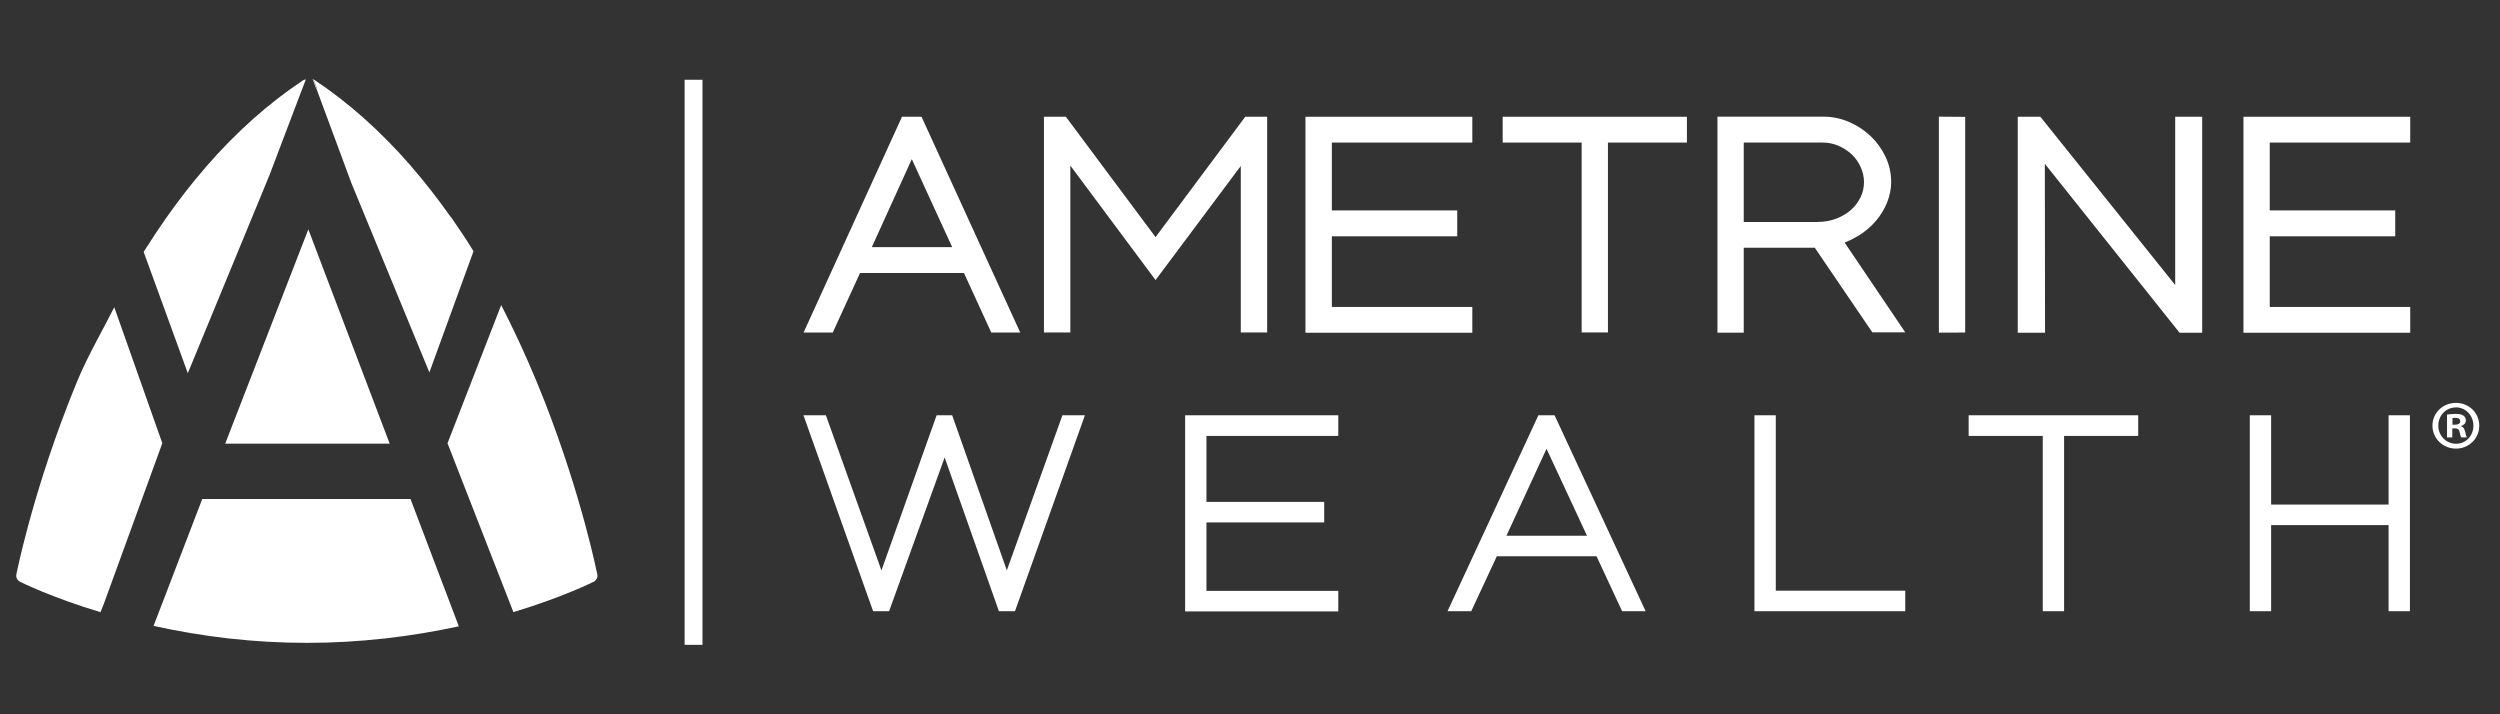
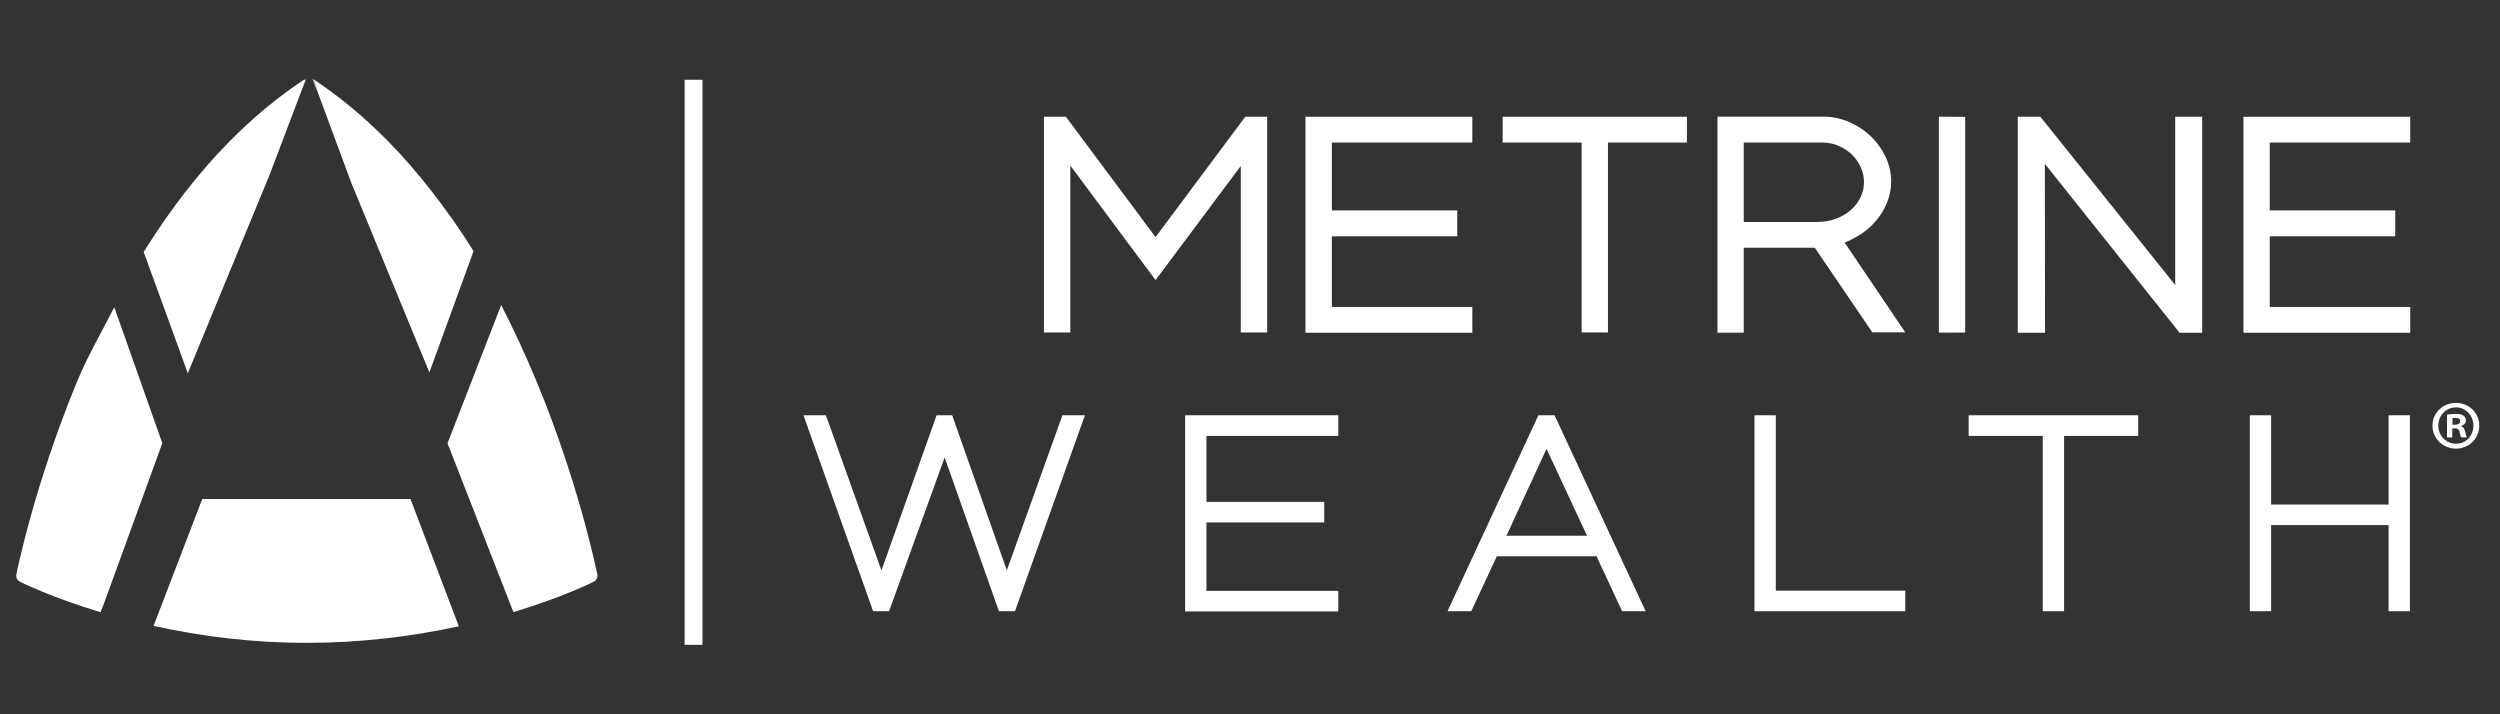
<svg xmlns="http://www.w3.org/2000/svg" version="1.1" viewBox="0 0 252 72">
  <rect x="0" y="0" width="252" height="72" fill="#333333" stroke="none" />
  <defs>
    <style>
      .cls-1 {
        fill: #fff;
      }
    </style>
  </defs>
  <g>
    <g id="Layer_1">
      <g>
        <polygon class="cls-1" points="101.49 57.49 95.98 41.86 95.21 41.86 94.41 41.86 88.85 57.5 83.25 41.86 80.99 41.86 88.01 61.61 88.78 61.61 88.93 61.61 89.62 61.61 95.22 46.11 100.69 61.61 101.41 61.61 101.56 61.61 102.31 61.61 109.36 41.86 107.09 41.86 101.49 57.49" />
        <polygon class="cls-1" points="119.46 61.63 134.9 61.63 134.9 59.56 121.61 59.56 121.61 52.66 133.48 52.66 133.48 50.59 121.61 50.59 121.61 43.94 134.9 43.94 134.9 41.86 119.46 41.86 119.46 61.63" />
        <path class="cls-1" d="M155.85,41.86h-.78l-9.16,19.75h2.39l2.58-5.54h10.05l2.58,5.54h2.37l-9.18-19.75h-.85ZM151.85,54l4.04-8.76,4.08,8.76h-8.12Z" />
        <polygon class="cls-1" points="179 41.86 176.85 41.86 176.85 61.61 192.05 61.61 192.05 59.54 179 59.54 179 41.86" />
        <polygon class="cls-1" points="198.44 43.94 205.91 43.94 205.91 61.61 208.06 61.61 208.06 43.94 215.53 43.94 215.53 41.86 198.44 41.86 198.44 43.94" />
        <polygon class="cls-1" points="240.77 41.86 240.77 50.86 228.93 50.86 228.93 41.86 226.78 41.86 226.78 61.61 228.93 61.61 228.93 52.93 240.77 52.93 240.77 61.61 242.92 61.61 242.92 41.86 240.77 41.86" />
-         <path class="cls-1" d="M90.92,11.77l-9.92,21.75h2.94l2.75-6h10.48l2.75,6h2.92l-9.95-21.75h-1.97ZM87.88,24.91l4.03-8.87,4.07,8.87h-8.09Z" />
        <polygon class="cls-1" points="125.52 11.77 116.48 23.9 107.44 11.77 105.23 11.77 105.23 33.51 107.89 33.51 107.89 16.69 116.48 28.23 125.07 16.73 125.07 33.51 127.73 33.51 127.73 11.77 125.52 11.77" />
        <polygon class="cls-1" points="131.59 33.54 148.41 33.54 148.41 30.94 134.25 30.94 134.25 23.82 146.89 23.82 146.89 21.21 134.25 21.21 134.25 14.37 148.41 14.37 148.41 11.77 131.59 11.77 131.59 33.54" />
        <polygon class="cls-1" points="151.47 14.37 159.43 14.37 159.43 33.51 162.08 33.51 162.08 14.37 170.04 14.37 170.04 11.77 151.47 11.77 151.47 14.37" />
        <path class="cls-1" d="M187.21,23.84c.75-.45,1.37-.98,1.87-1.56.5-.58.88-1.22,1.15-1.9.27-.69.4-1.37.4-2.03,0-.9-.19-1.76-.58-2.57-.37-.78-.87-1.47-1.5-2.07-.62-.59-1.35-1.06-2.15-1.41-.83-.36-1.7-.54-2.59-.54h-10.69v21.77h2.65v-8.56h7.16l5.8,8.53h3.32l-6.11-9.05c.45-.18.88-.38,1.27-.63ZM183.25,22.38h-7.48v-8.01h7.97c.55,0,1.07.11,1.57.32.51.22.97.52,1.35.88.38.37.68.78.9,1.28.22.49.33.98.33,1.51s-.11,1.03-.34,1.51c-.24.49-.55.91-.96,1.28-.42.37-.92.67-1.5.89-.57.22-1.19.33-1.85.33Z" />
        <path class="cls-1" d="M198.09,33.52V11.78c-.9,0-1.79-.01-2.65-.02v21.77c.85,0,1.74,0,2.65-.01Z" />
        <polygon class="cls-1" points="219.26 28.73 205.67 11.77 204.77 11.77 204.2 11.77 203.39 11.77 203.39 33.54 206.14 33.54 206.12 16.51 219.7 33.54 220.67 33.54 221.17 33.54 221.98 33.54 221.98 11.77 219.26 11.77 219.26 28.73" />
        <polygon class="cls-1" points="242.95 14.37 242.95 11.77 226.14 11.77 226.14 33.54 242.95 33.54 242.95 30.94 228.79 30.94 228.79 23.82 241.44 23.82 241.44 21.21 228.79 21.21 228.79 14.37 242.95 14.37" />
        <rect class="cls-1" x="69.01" y="8.04" width="1.8" height="56.96" />
        <g>
          <polygon class="cls-1" points="18.56 36.59 18.93 37.63 19.35 36.59 18.93 37.61 18.56 36.59" />
          <path class="cls-1" d="M20.39,50.29l-4.91,12.8c2.28.5,4.86.96,7.67,1.28.02,0,.04,0,.06,0,2.42.27,5.01.43,7.72.43s5.3-.16,7.72-.43c.02,0,.04,0,.06,0,2.76-.31,5.29-.75,7.54-1.24l-4.87-12.83h-20.98Z" />
          <path class="cls-1" d="M16.36,44.67l-4.84-13.7c-1.13,2.23-2.66,4.88-3.68,7.32-.27.64-.52,1.28-.77,1.9-.12.3-.32.83-.32.83-3.61,9.36-5.09,16.81-5.1,16.89-.06.29.09.58.35.72.12.06,3.09,1.56,8.13,3.08l.35-.88,5.88-16.15Z" />
-           <polygon class="cls-1" points="22.7 44.72 39.28 44.72 31.08 23.12 22.7 44.72" />
          <path class="cls-1" d="M60.21,57.91c-.02-.08-1.54-7.79-5.29-17.39,0,0,0,0,0,0-.29-.73-.59-1.48-.9-2.23-1.1-2.64-2.27-5.15-3.5-7.54l-5.41,13.93,6.29,16.12.35.9c5.03-1.52,7.99-3.01,8.11-3.07.26-.13.41-.43.35-.72Z" />
          <path class="cls-1" d="M30.56,8.09c-3.46,2.29-6.74,5.21-9.8,8.73,0,0,0,.01-.01.02-1.39,1.59-2.72,3.31-4.01,5.14-.75,1.07-1.48,2.18-2.2,3.32-.02.03-.04.06-.06.09l4.08,11.21.37,1.01.42-1.01,7.83-18.99,2.59-6.83,1.06-2.78c-.09.02-.18.04-.26.09Z" />
          <path class="cls-1" d="M31.9,9h.06l-.39-1.01s-.04-.02-.06-.03l.38,1.03Z" />
          <path class="cls-1" d="M45.46,21.91c-1.29-1.83-2.63-3.55-4.01-5.14,0,0,0-.01-.01-.02-3.06-3.52-6.34-6.44-9.8-8.73-.02-.01-.04-.02-.05-.03l.39,1.01h-.06l3.51,9.48,3.38,8.2,4.23,10.27.24.59,4.36-11.97.09-.25c-.73-1.18-1.49-2.32-2.25-3.41Z" />
        </g>
      </g>
      <path class="cls-1" d="M247.57,40.61c1.3,0,2.34,1.01,2.34,2.3s-1.04,2.31-2.35,2.31-2.37-1.02-2.37-2.31,1.05-2.3,2.37-2.3h.01ZM247.54,41.07c-1,0-1.76.83-1.76,1.83s.77,1.83,1.79,1.83c.99.01,1.75-.81,1.75-1.82s-.76-1.85-1.77-1.85h-.01ZM247.19,44.09h-.53v-2.3c.21-.03.5-.07.88-.07.43,0,.63.07.78.18.14.1.24.27.24.49,0,.28-.21.46-.48.55v.03c.22.07.34.25.41.56.07.35.13.48.17.56h-.56c-.07-.08-.11-.28-.18-.56-.04-.24-.18-.35-.48-.35h-.25v.91ZM247.21,42.81h.25c.29,0,.53-.1.53-.34,0-.21-.15-.35-.49-.35-.14,0-.24.01-.29.03v.66Z" />
    </g>
  </g>
</svg>